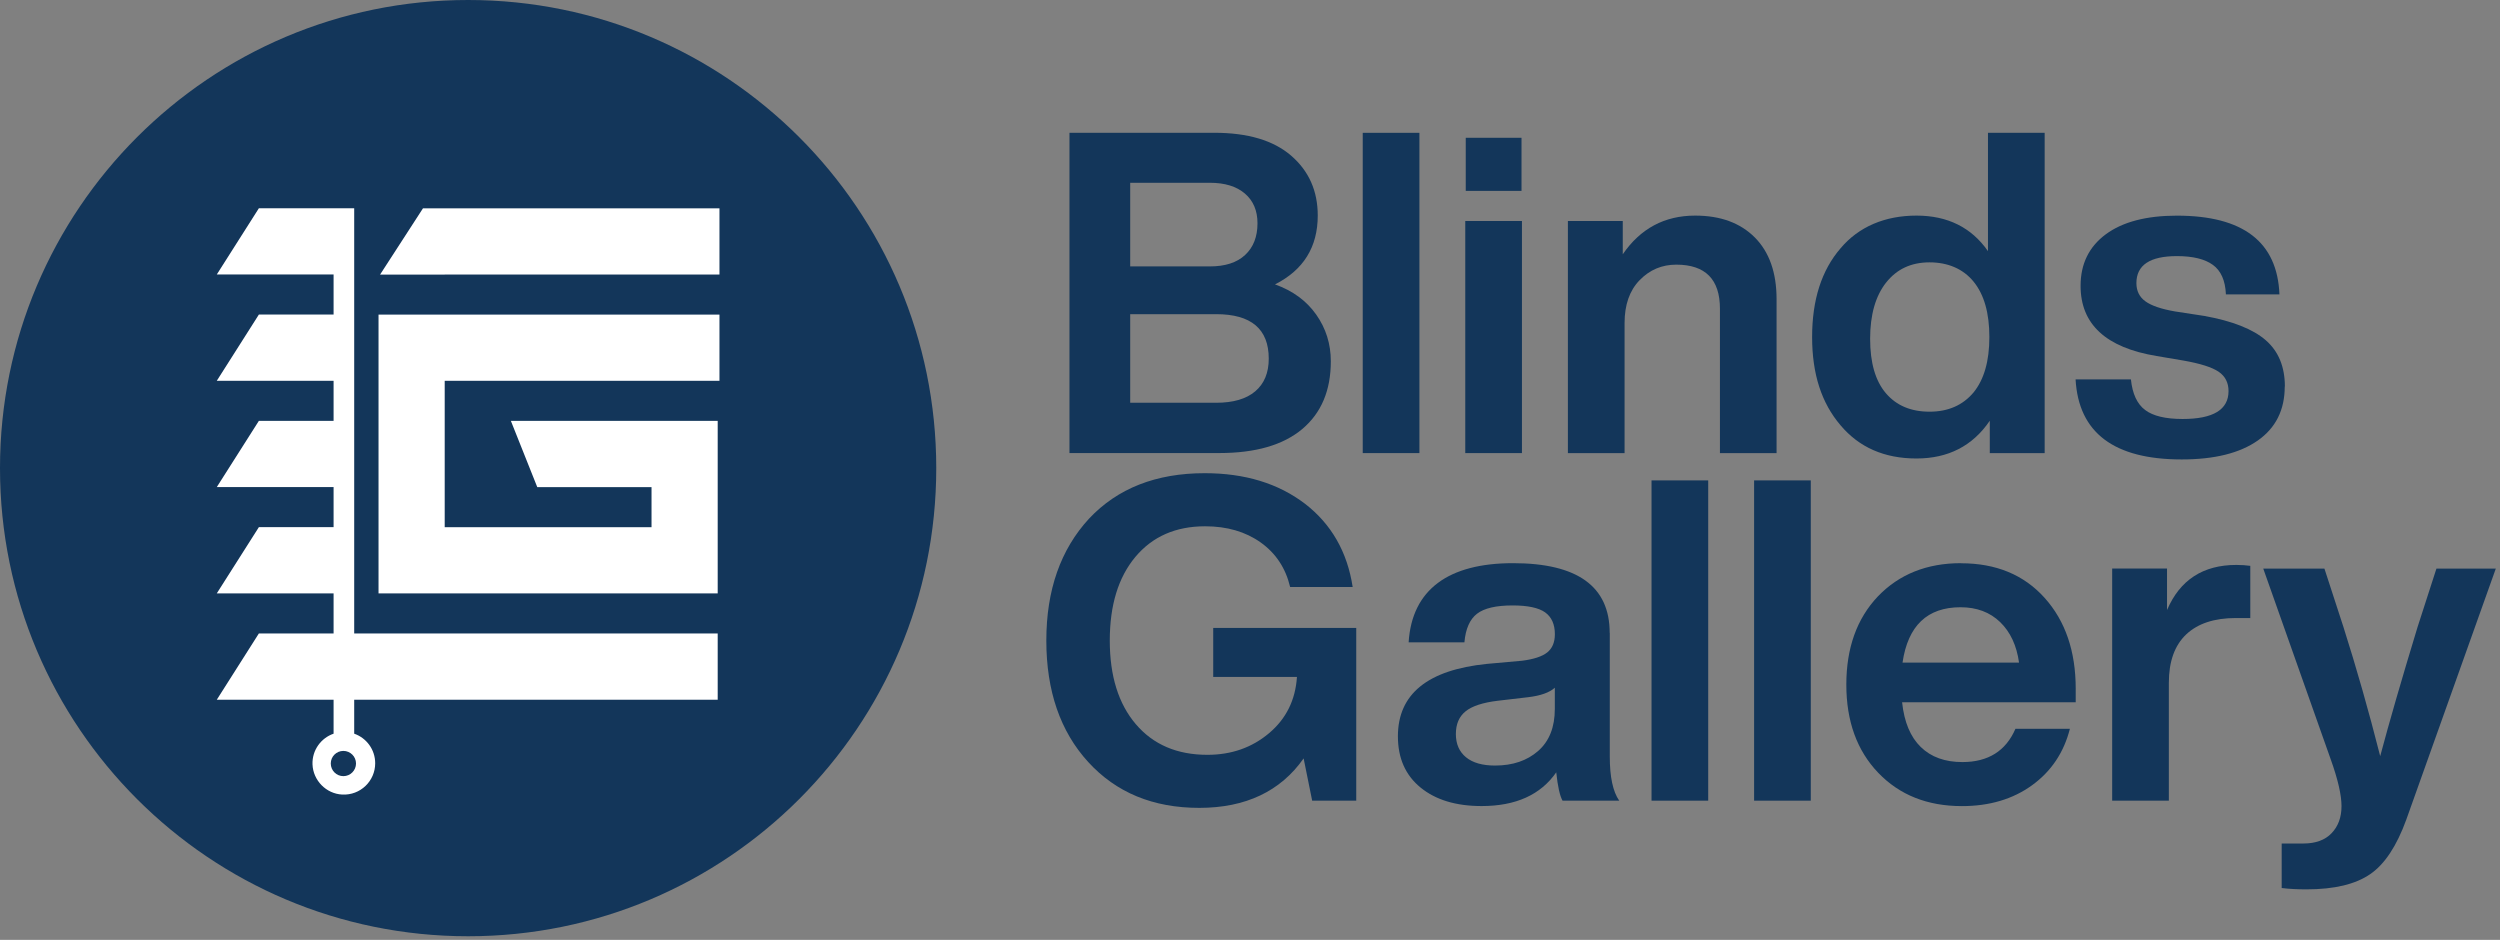
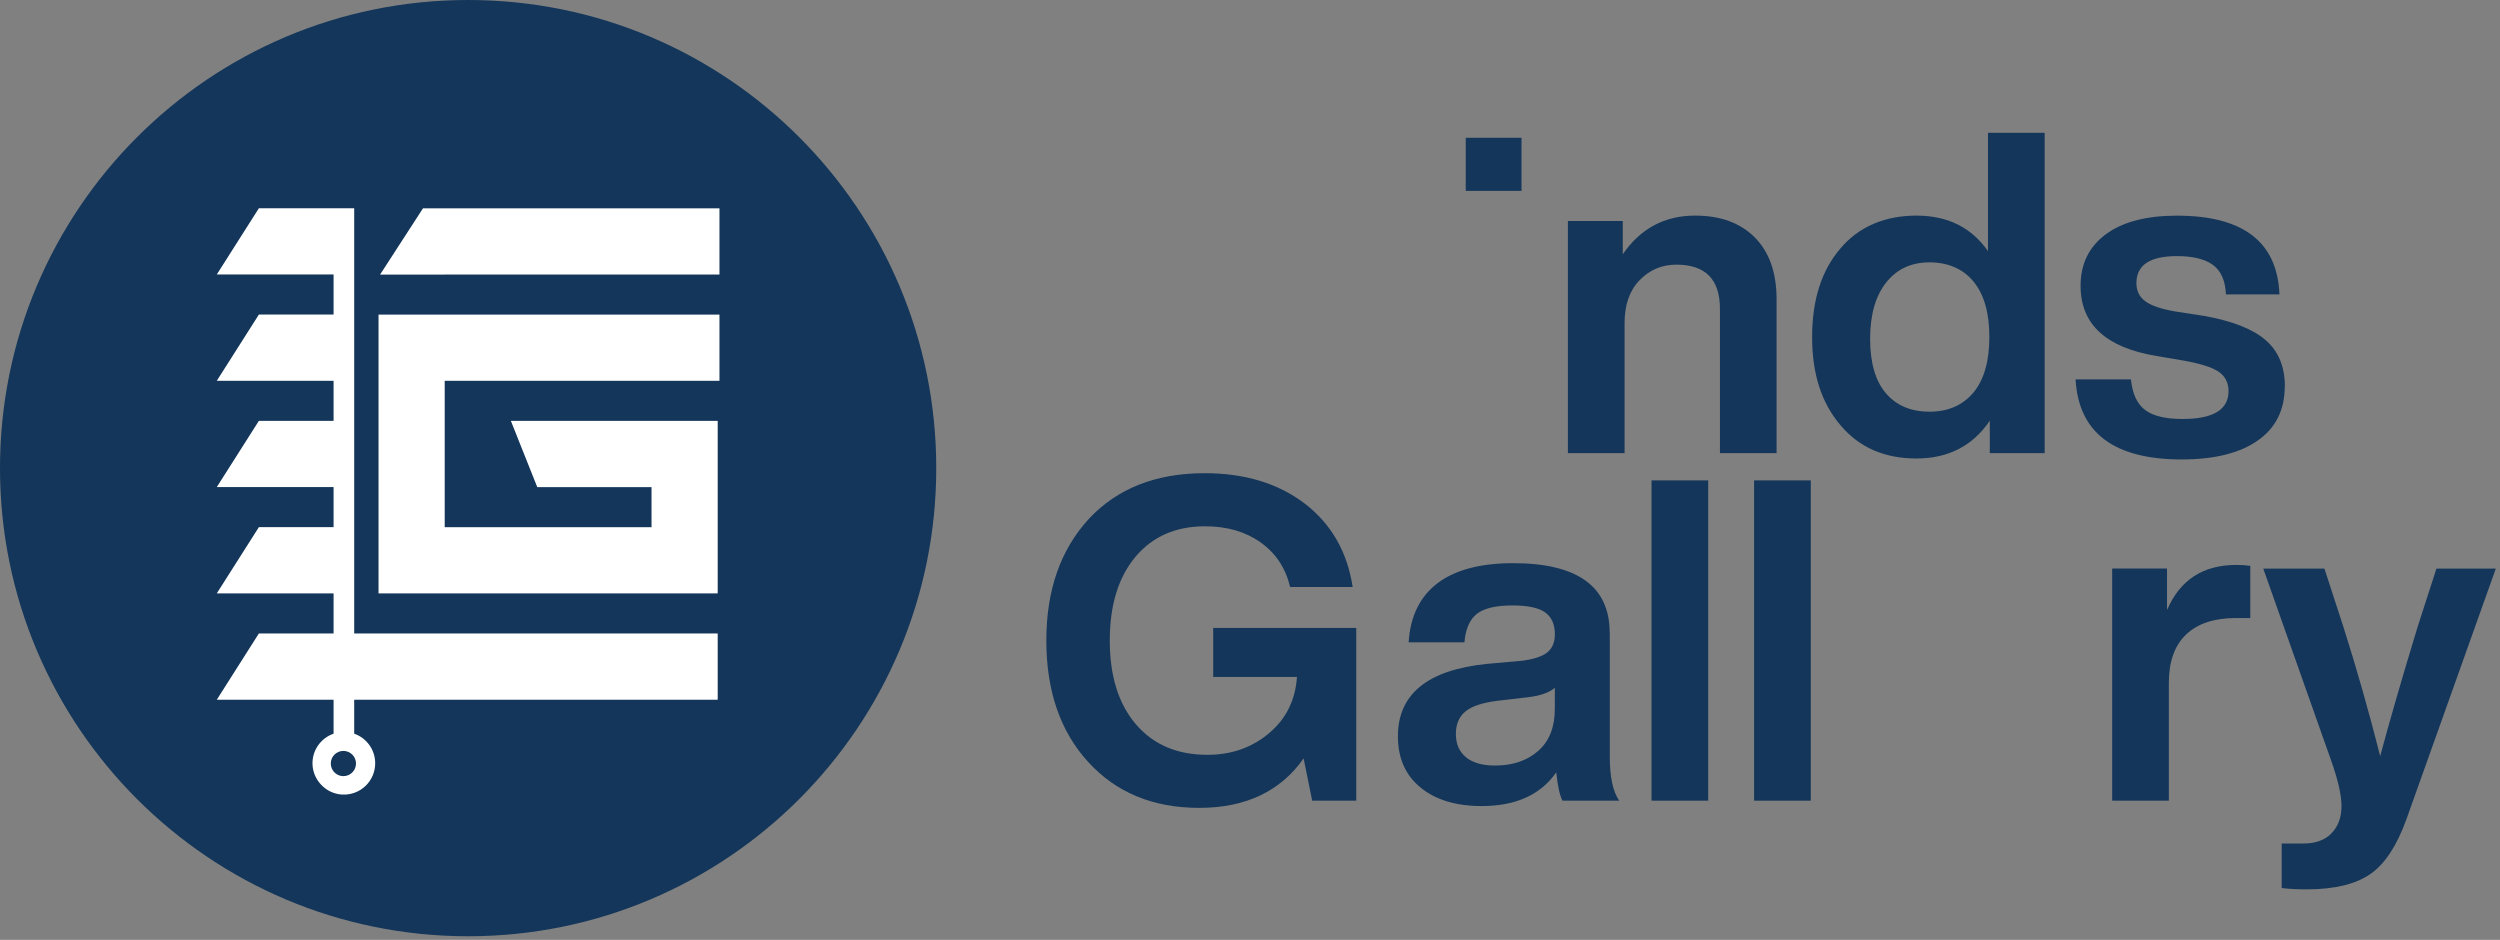
<svg xmlns="http://www.w3.org/2000/svg" width="524" height="197" viewBox="0 0 524 197" fill="none">
  <rect x="0" y="0" width="524" height="197" fill="#808080" stroke="none" />
-   <path d="M272.95 89.93C276.94 86.57 278.94 81.84 278.94 75.74C278.94 72.1 277.92 68.83 275.87 65.93C273.83 63.04 270.95 60.93 267.24 59.61C273.21 56.59 276.2 51.78 276.2 45.18C276.2 40.03 274.35 35.85 270.64 32.64C266.93 29.43 261.56 27.83 254.52 27.83H224.16V94.96H255.56C263.16 94.96 268.96 93.28 272.96 89.92L272.95 89.93ZM236.89 38.31H253.58C256.72 38.31 259.17 39.06 260.93 40.57C262.69 42.08 263.57 44.15 263.57 46.79C263.57 49.62 262.71 51.83 260.98 53.44C259.25 55.05 256.79 55.84 253.58 55.84H236.89V38.3V38.31ZM236.89 84.42V65.85H254.9C262.25 65.85 265.93 68.96 265.93 75.18C265.93 78.13 264.99 80.41 263.1 82.02C261.22 83.62 258.48 84.42 254.9 84.42H236.89Z" fill="#13365A" />
-   <path d="M297.51 27.84H285.63V94.97H297.51V27.84Z" fill="#13365A" />
-   <path d="M319 46.32H307.12V94.97H319V46.32Z" fill="#13365A" />
+   <path d="M297.51 27.84H285.63V94.97V27.84Z" fill="#13365A" />
  <path d="M318.91 28.88H307.22V40.01H318.91V28.88Z" fill="#13365A" />
  <path d="M372.37 94.97V62.72C372.37 57.13 370.84 52.81 367.8 49.76C364.75 46.71 360.59 45.19 355.31 45.19C348.9 45.19 343.84 47.89 340.13 53.3V46.32H328.63V94.97H340.51V67.72C340.51 63.89 341.56 60.88 343.67 58.72C345.78 56.55 348.34 55.47 351.35 55.47C357.45 55.47 360.5 58.55 360.5 64.71V94.98H372.38L372.37 94.97Z" fill="#13365A" />
  <path d="M401.69 96.1C408.35 96.1 413.48 93.46 417.06 88.18V94.97H428.56V27.84H416.68V52.64C413.22 47.68 408.23 45.19 401.69 45.19C395.15 45.19 389.59 47.49 385.76 52.07C381.8 56.66 379.82 62.85 379.82 70.64C379.82 78.43 381.8 84.47 385.76 89.12C389.66 93.77 394.97 96.1 401.69 96.1ZM395.33 59.23C397.56 56.4 400.59 54.99 404.43 54.99C408.27 54.99 411.47 56.34 413.67 59.04C415.87 61.74 416.97 65.61 416.97 70.64C416.97 75.67 415.87 79.53 413.67 82.24C411.41 84.94 408.33 86.29 404.43 86.29C400.53 86.29 397.48 85 395.28 82.42C393.08 79.84 391.98 76.04 391.98 71.01C391.98 65.98 393.1 62.05 395.33 59.22V59.23Z" fill="#13365A" />
  <path d="M478.91 81.02C478.91 76.87 477.57 73.63 474.9 71.31C472.23 68.99 467.94 67.29 462.03 66.22L455.9 65.28C453.01 64.78 450.93 64.07 449.68 63.16C448.42 62.25 447.79 60.98 447.79 59.34C447.79 55.57 450.62 53.68 456.28 53.68C459.61 53.68 462.13 54.29 463.82 55.52C465.52 56.75 466.43 58.81 466.55 61.7H477.77C477.33 50.7 470.16 45.2 456.27 45.2C449.86 45.2 444.89 46.51 441.37 49.11C437.85 51.72 436.09 55.32 436.09 59.91C436.09 67.96 441.4 72.86 452.02 74.62L457.58 75.56C461.16 76.19 463.64 76.97 465.03 77.92C466.41 78.86 467.1 80.22 467.1 81.97C467.1 85.87 463.89 87.82 457.48 87.82C453.9 87.82 451.27 87.19 449.61 85.93C447.94 84.67 446.95 82.54 446.64 79.52H435.04C435.67 90.71 443.09 96.3 457.29 96.3C464.14 96.3 469.45 94.98 473.22 92.34C476.99 89.7 478.88 85.93 478.88 81.03L478.91 81.02Z" fill="#13365A" />
  <path d="M254.3 141.89H271.84C271.52 146.73 269.58 150.66 265.99 153.68C262.41 156.7 258.1 158.21 253.07 158.21C246.72 158.21 241.72 156.07 238.08 151.8C234.43 147.53 232.61 141.68 232.61 134.26C232.61 126.84 234.4 121 237.98 116.72C241.56 112.45 246.43 110.31 252.59 110.31C257.18 110.31 261.06 111.44 264.24 113.7C267.41 115.96 269.47 119.07 270.41 123.03H283.52C282.39 115.68 279.06 109.86 273.53 105.59C267.93 101.32 260.93 99.18 252.5 99.18C242.32 99.18 234.24 102.35 228.27 108.7C222.3 115.17 219.31 123.69 219.31 134.25C219.31 144.81 222.23 153.3 228.08 159.71C233.93 166.12 241.69 169.33 251.37 169.33C261.05 169.33 268.4 165.87 273.24 158.96L275.03 167.82H284.27V131.62H254.29V141.9L254.3 141.89Z" fill="#13365A" />
  <path d="M337.39 132.65C337.39 122.91 330.63 118.04 317.12 118.04C303.61 118.04 295.94 123.57 295.25 134.63H306.94C307.19 131.8 308.07 129.81 309.58 128.64C311.09 127.48 313.57 126.9 317.03 126.9C320.24 126.9 322.51 127.39 323.87 128.36C325.22 129.34 325.9 130.86 325.9 132.93C325.9 134.63 325.36 135.9 324.3 136.75C323.23 137.6 321.47 138.18 319.02 138.49L311.67 139.15C299.23 140.41 293 145.47 293 154.33C293 158.92 294.59 162.5 297.76 165.08C300.93 167.66 305.19 168.95 310.54 168.95C317.71 168.95 322.92 166.59 326.19 161.88C326.5 164.83 326.94 166.82 327.51 167.82H339.39C338.07 165.93 337.41 162.86 337.41 158.58V132.65H337.39ZM325.89 148.58C325.89 152.42 324.73 155.35 322.4 157.4C320.07 159.44 317.06 160.46 313.35 160.46C310.71 160.46 308.68 159.88 307.27 158.72C305.86 157.56 305.15 155.94 305.15 153.86C305.15 151.78 305.82 150.2 307.18 149.1C308.53 148 310.78 147.26 313.92 146.88L320.33 146.13C322.91 145.82 324.76 145.16 325.89 144.15V148.58Z" fill="#13365A" />
  <path d="M358.04 100.69H346.16V167.82H358.04V100.69Z" fill="#13365A" />
  <path d="M379.54 100.69H367.66V167.82H379.54V100.69Z" fill="#13365A" />
-   <path d="M411.03 118.04C403.86 118.04 398.05 120.37 393.59 125.02C389.19 129.67 386.99 135.83 386.99 143.5C386.99 151.17 389.22 157.33 393.68 161.98C398.14 166.63 403.99 168.96 411.22 168.96C417 168.96 421.9 167.5 425.93 164.58C429.95 161.66 432.59 157.71 433.85 152.75H422.44C420.43 157.4 416.72 159.73 411.31 159.73C407.66 159.73 404.76 158.68 402.59 156.57C400.42 154.46 399.12 151.34 398.68 147.19H435.07V144.36C435.07 136.5 432.9 130.16 428.56 125.32C424.22 120.48 418.38 118.06 411.02 118.06L411.03 118.04ZM398.77 138.88C399.9 131.15 403.96 127.28 410.93 127.28C414.32 127.28 417.09 128.32 419.23 130.39C421.37 132.46 422.69 135.29 423.19 138.88H398.77Z" fill="#13365A" />
  <path d="M454.21 127.84V119.17H442.71V167.82H454.59V143.12C454.59 138.66 455.8 135.28 458.22 132.98C460.64 130.69 464.11 129.54 468.64 129.54H471.66V118.6C470.78 118.48 469.81 118.41 468.74 118.41C461.76 118.41 456.92 121.55 454.22 127.84H454.21Z" fill="#13365A" />
  <path d="M510.68 119.17L506.72 131.43C503.39 142.37 500.78 151.39 498.89 158.49C496.5 149.06 493.92 140.01 491.16 131.34L487.2 119.18H474.38L488.52 159.16C490.03 163.37 490.78 166.64 490.78 168.97C490.78 171.3 490.09 173.18 488.71 174.63C487.33 176.08 485.35 176.8 482.77 176.8H478.24V186.13C479.75 186.32 481.48 186.41 483.43 186.41C489.28 186.41 493.74 185.34 496.82 183.2C499.84 181.13 502.35 177.32 504.36 171.79L523.12 119.18H510.67L510.68 119.17Z" fill="#13365A" />
  <path d="M98.12 196.24C152.31 196.24 196.24 152.31 196.24 98.12C196.24 43.93 152.31 0 98.12 0C43.93 0 0 43.93 0 98.12C0 152.31 43.93 196.24 98.12 196.24Z" fill="#13365A" />
  <path d="M150.8 79.82V65.94H79.34V124.38H150.43V88.22H107.08L112.61 102.1H136.56V110.5H93.21V79.82H150.8ZM88.66 43.66L79.66 57.56H93.21V57.54H150.8V43.66H88.66ZM150.43 146.66V132.77H74.24V43.65H54.26L45.44 57.53H69.92V65.93H54.26L45.44 79.81H69.92V88.21H54.26L45.44 102.09H69.92V110.49H54.26L45.44 124.37H69.92V132.77H54.26L45.44 146.66H69.92V153.78C67.28 154.69 65.4 157.24 65.5 160.2C65.62 163.58 68.37 166.38 71.74 166.54C75.53 166.73 78.64 163.71 78.64 159.98C78.64 157.11 76.81 154.67 74.24 153.78V146.66H150.43ZM74.62 160.03C74.62 161.49 73.43 162.68 71.97 162.68C70.51 162.68 69.33 161.49 69.33 160.03C69.33 158.57 70.51 157.39 71.97 157.39C73.43 157.39 74.62 158.57 74.62 160.03Z" fill="white" />
</svg>